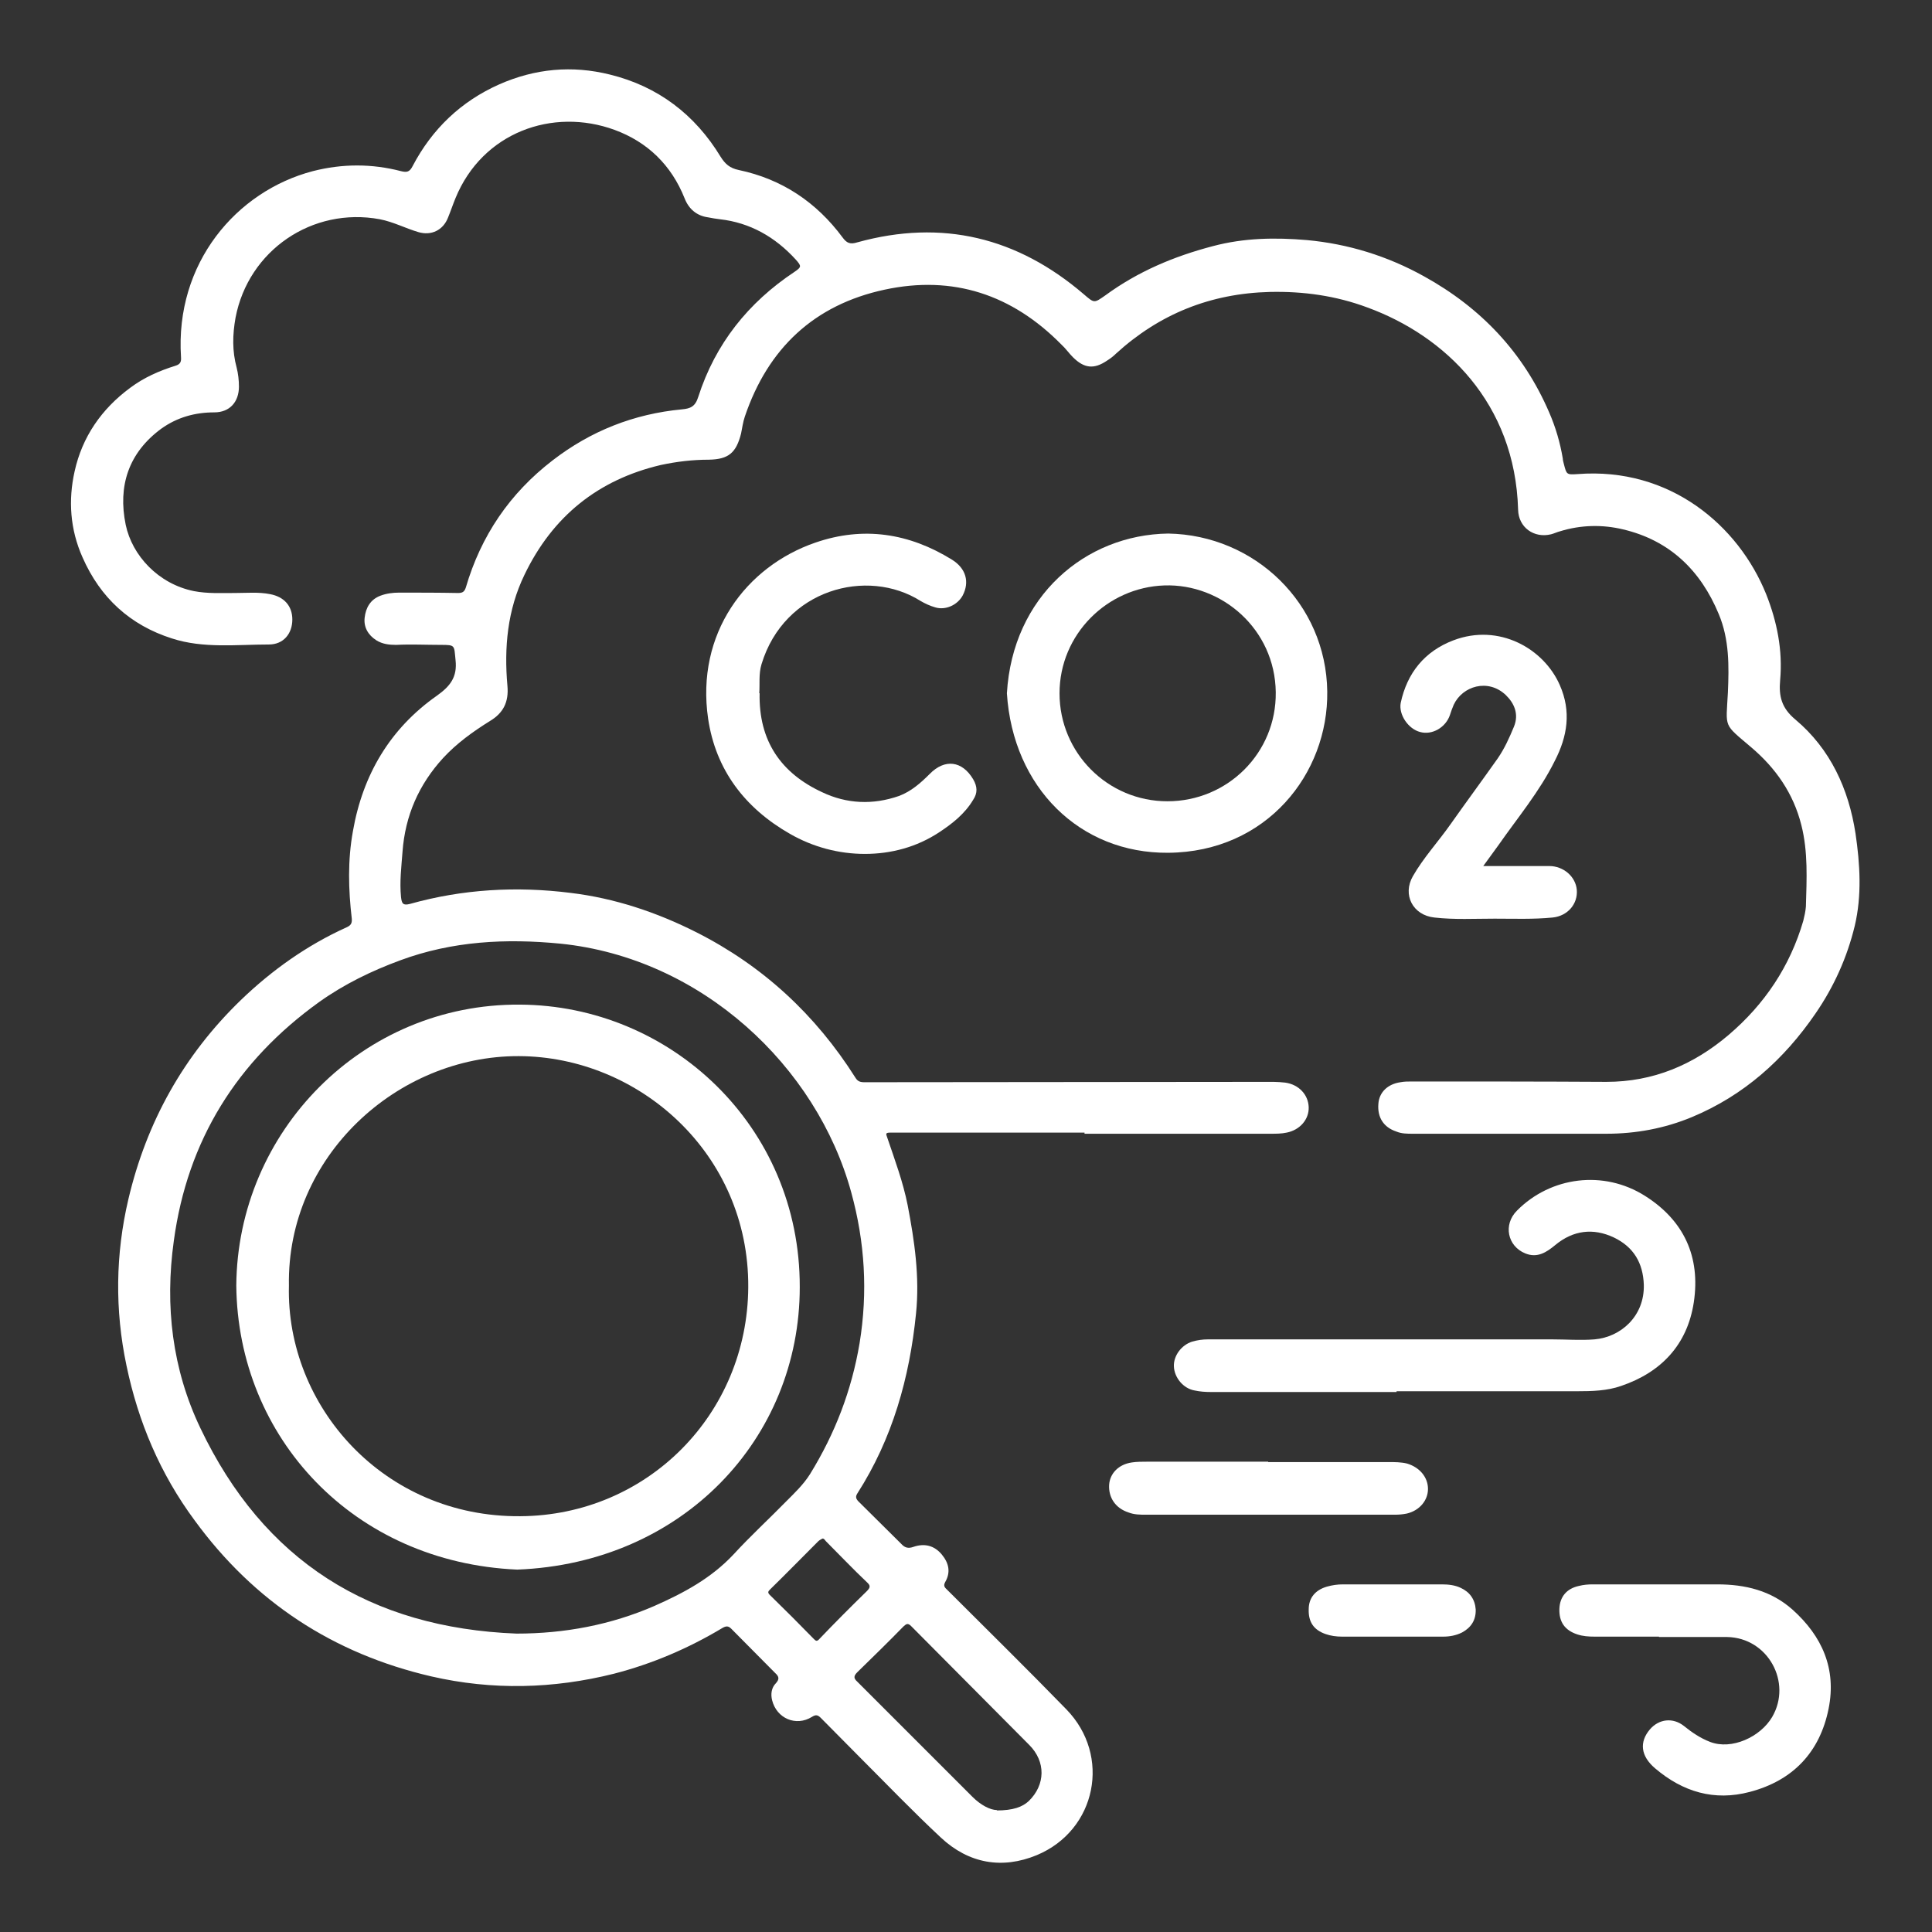
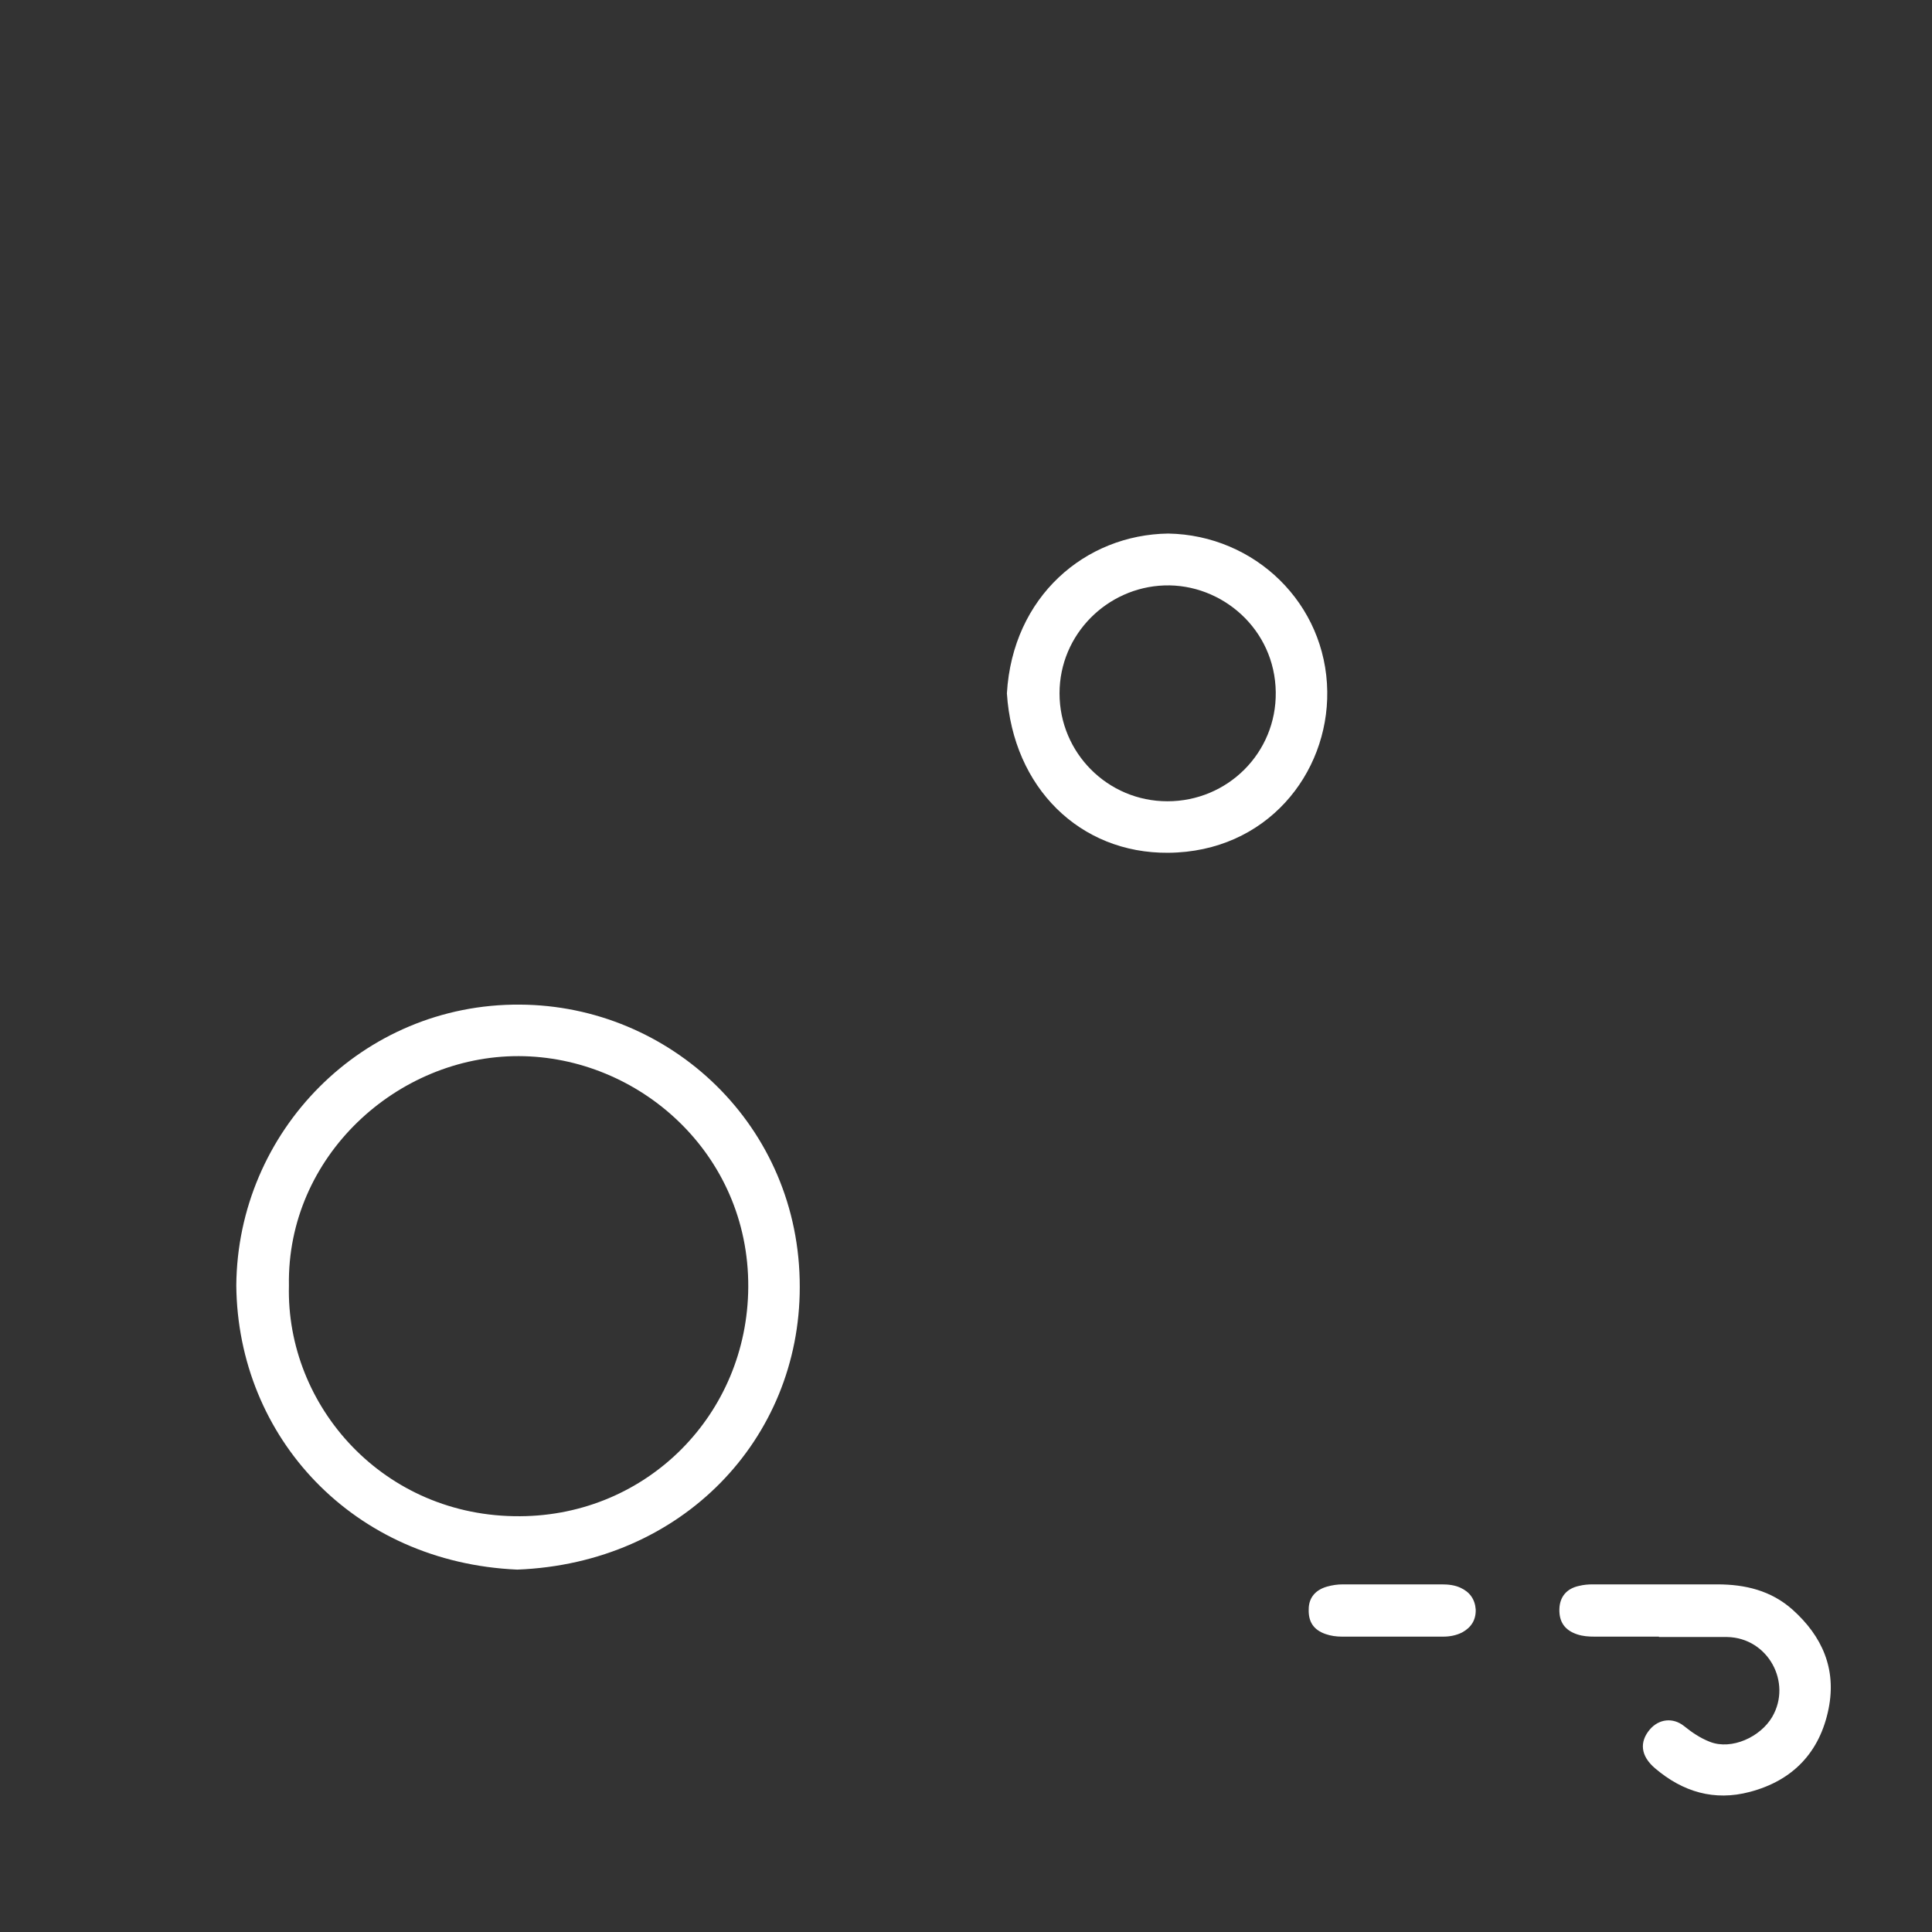
<svg xmlns="http://www.w3.org/2000/svg" id="Calque_1" viewBox="0 0 51.02 51.02">
  <rect x="0" y="0" width="51.02" height="51.02" fill="#333333" stroke="none" />
  <defs>
    <style>.cls-1{fill:#fff;}</style>
  </defs>
-   <path class="cls-1" d="m28.64,29.91c-1.71,0-3.42,0-5.13,0-.14,0-.11.04-.08.13.2.59.42,1.18.54,1.79.18.94.32,1.89.22,2.86-.17,1.69-.62,3.3-1.55,4.75-.05.08-.04.13.02.2.38.38.76.75,1.14,1.13.09.1.18.13.32.08.29-.1.55-.04.75.2.19.23.24.47.09.73-.06.11,0,.15.06.21,1.05,1.05,2.11,2.09,3.14,3.15,1.19,1.22.8,3.19-.78,3.85-.92.38-1.8.22-2.53-.46-.74-.69-1.44-1.42-2.16-2.14-.34-.34-.67-.68-1.01-1.02-.08-.08-.13-.1-.24-.03-.42.26-.93.04-1.05-.44-.04-.16-.02-.33.1-.45.1-.11.08-.18-.02-.27-.39-.39-.77-.78-1.16-1.17-.08-.08-.14-.07-.23-.02-.9.54-1.86.95-2.87,1.21-1.6.4-3.21.44-4.82.07-2.59-.6-4.68-1.97-6.25-4.12-.91-1.23-1.49-2.6-1.8-4.09-.31-1.47-.29-2.94.05-4.39.48-2.04,1.46-3.8,2.97-5.26.82-.79,1.75-1.45,2.79-1.92.11-.05.15-.1.14-.23-.09-.77-.11-1.54.03-2.31.26-1.49.98-2.71,2.22-3.58.35-.25.54-.49.49-.94-.04-.39,0-.4-.39-.4-.39,0-.79-.02-1.18,0-.18,0-.36-.02-.52-.12-.22-.14-.34-.35-.31-.6.03-.26.15-.48.42-.58.16-.06.33-.08.49-.08.52,0,1.03,0,1.55.01.11,0,.17-.02.21-.14.4-1.37,1.16-2.49,2.29-3.36,1.01-.78,2.15-1.23,3.42-1.35.22-.02.35-.07.43-.33.45-1.4,1.32-2.49,2.54-3.3.19-.13.19-.15.03-.33-.54-.59-1.2-.97-2-1.06-.1-.01-.2-.03-.31-.05-.3-.04-.51-.22-.62-.5-.35-.88-.98-1.49-1.85-1.81-1.64-.6-3.49.07-4.2,1.8-.07.17-.13.35-.2.52-.13.33-.44.48-.78.38-.34-.1-.66-.27-1.02-.34-1.78-.33-3.47.82-3.81,2.6-.08.45-.09.88.03,1.32.04.16.06.33.06.5,0,.4-.24.68-.65.68-.51,0-.98.13-1.4.43-.87.64-1.15,1.52-.94,2.54.17.81.86,1.56,1.8,1.75.36.07.73.05,1.1.05.3,0,.61-.03.91.03.38.07.59.32.59.67,0,.37-.23.66-.62.66-.85,0-1.73.11-2.56-.16-1.1-.35-1.89-1.07-2.36-2.14-.33-.74-.38-1.51-.21-2.27.2-.91.71-1.65,1.47-2.21.36-.27.77-.45,1.19-.58.13-.04.16-.1.15-.23-.16-2.48,1.46-4.38,3.48-4.91.78-.2,1.56-.2,2.33,0,.16.04.23.02.31-.14.51-.97,1.27-1.7,2.28-2.15.95-.42,1.93-.51,2.93-.26,1.26.31,2.24,1.05,2.92,2.17.12.19.24.3.48.35,1.14.24,2.05.85,2.74,1.78.11.15.2.19.39.13,2.24-.62,4.23-.13,5.98,1.37.28.24.27.24.57.03.86-.63,1.81-1.03,2.84-1.3.83-.22,1.65-.23,2.48-.16,1.09.1,2.13.42,3.1.96,1.5.83,2.62,2.01,3.3,3.59.17.39.29.8.36,1.22,0,.05.02.1.03.15.07.27.07.28.36.26,2.44-.19,4.25,1.36,4.98,3.17.29.73.44,1.49.37,2.27-.04.43.04.74.4,1.04.93.78,1.41,1.84,1.59,3.01.12.81.17,1.64-.02,2.44-.2.83-.55,1.61-1.04,2.32-.83,1.21-1.89,2.16-3.26,2.73-.72.3-1.48.44-2.26.44-1.7,0-3.41,0-5.11,0-.15,0-.3,0-.44-.06-.33-.11-.5-.37-.47-.73.02-.3.24-.52.58-.57.1-.02.21-.02.31-.02,1.71,0,3.42,0,5.13.01,1.24,0,2.3-.45,3.23-1.24.95-.81,1.62-1.81,1.97-3.01.03-.12.06-.25.07-.38.02-.72.06-1.44-.12-2.15-.21-.84-.68-1.51-1.33-2.06-.74-.63-.66-.49-.61-1.44.03-.7.04-1.4-.24-2.07-.48-1.16-1.3-1.95-2.53-2.24-.54-.13-1.11-.12-1.66.05-.08.02-.16.06-.24.08-.45.11-.86-.18-.87-.65-.08-2.82-1.93-4.59-3.98-5.34-.83-.31-1.69-.43-2.58-.41-1.56.04-2.91.58-4.06,1.63-.07.07-.15.13-.23.18-.35.24-.61.21-.91-.09-.1-.1-.19-.23-.3-.33-1.3-1.32-2.86-1.84-4.67-1.45-1.86.4-3.08,1.55-3.69,3.35-.05.15-.07.3-.1.45-.13.51-.33.68-.85.69-.43,0-.85.05-1.27.14-1.66.39-2.86,1.36-3.6,2.9-.45.93-.54,1.92-.45,2.93.04.43-.11.72-.46.93-.45.28-.88.59-1.24.98-.64.7-1,1.52-1.07,2.47-.03.4-.08.79-.04,1.2.02.17.05.23.24.18,1.39-.39,2.81-.47,4.24-.29,1.16.14,2.27.51,3.32,1.04,1.76.89,3.15,2.18,4.2,3.84.06.1.13.12.24.12,3.6,0,7.2-.01,10.8-.01.1,0,.21.01.31.02.36.05.61.32.62.65.01.32-.23.6-.58.67-.14.03-.28.03-.42.03-1.64,0-3.28,0-4.92,0,0,0,0,0,0-.01Zm-15,13.23c1.27,0,2.49-.23,3.64-.73.77-.34,1.5-.73,2.09-1.36.45-.49.94-.94,1.4-1.41.22-.22.45-.44.62-.71.66-1.07,1.1-2.21,1.31-3.46.22-1.35.14-2.67-.22-3.98-.91-3.33-3.95-6.19-7.68-6.57-1.44-.14-2.85-.07-4.23.44-.76.28-1.48.63-2.14,1.1-2.17,1.56-3.48,3.65-3.84,6.31-.24,1.72-.04,3.39.7,4.94,1.67,3.51,4.49,5.28,8.35,5.43Zm12.68,4.67c.43,0,.68-.09.85-.25.44-.43.45-1.04.01-1.48-1.04-1.05-2.08-2.09-3.12-3.14-.09-.09-.13-.05-.2.01-.4.41-.81.81-1.22,1.21-.1.1-.1.16,0,.25.22.22.44.44.66.66.79.79,1.59,1.59,2.38,2.38.22.22.47.35.65.35Zm-4.6-7.18s-.08.04-.11.07c-.43.43-.85.86-1.28,1.28-.05.05-.06.08,0,.14.39.38.78.77,1.16,1.16.05.05.08.08.15,0,.41-.43.83-.85,1.25-1.26.1-.1.1-.15,0-.24-.37-.35-.72-.72-1.08-1.08-.03-.03-.04-.07-.09-.07Z" />
  <path class="cls-1" d="m30.85,14.09c2.29.04,4.17,1.85,4.2,4.17.03,2.17-1.6,4.24-4.2,4.26-2.33.02-4.1-1.72-4.26-4.21.15-2.56,2.07-4.19,4.26-4.22Zm-2.87,4.22c0,1.57,1.27,2.85,2.85,2.85,1.59,0,2.88-1.28,2.86-2.88-.02-1.67-1.43-2.87-2.94-2.82-1.51.05-2.77,1.29-2.77,2.85Z" />
-   <path class="cls-1" d="m36.88,36.76c-1.64,0-3.28,0-4.91,0-.14,0-.28-.01-.42-.04-.3-.05-.54-.34-.55-.64-.01-.28.2-.56.48-.65.14-.04.28-.06.42-.06,3.03,0,6.06,0,9.09,0,.37,0,.75.03,1.12,0,.69-.06,1.32-.61,1.3-1.44-.02-.58-.27-1-.79-1.25-.55-.26-1.08-.19-1.55.2-.23.19-.47.35-.79.22-.47-.19-.59-.76-.22-1.13.89-.9,2.29-1.08,3.38-.39,1.03.65,1.47,1.61,1.29,2.81-.17,1.12-.86,1.85-1.92,2.21-.37.13-.77.14-1.17.14-1.59,0-3.17,0-4.76,0h0Z" />
-   <path class="cls-1" d="m20.06,18.3c-.03,1.27.57,2.12,1.65,2.62.65.31,1.34.34,2.03.1.32-.12.57-.34.81-.58.4-.41.86-.35,1.15.14.11.19.12.36,0,.54-.22.37-.55.63-.9.86-.59.39-1.27.57-1.96.57-.69,0-1.37-.18-1.98-.53-1.19-.68-1.96-1.69-2.16-3.04-.33-2.25,1-4.02,2.83-4.65,1.27-.44,2.48-.25,3.61.45.37.23.47.59.28.95-.14.25-.45.39-.72.31-.14-.04-.27-.1-.39-.17-1.41-.89-3.6-.31-4.2,1.67-.08.26-.04.54-.06.77Z" />
-   <path class="cls-1" d="m39.18,22.87c.61,0,1.17,0,1.73,0,.38,0,.7.28.73.63.03.37-.24.69-.64.73-.51.05-1.02.03-1.53.03-.53,0-1.06.03-1.59-.03-.57-.06-.85-.6-.57-1.09.28-.49.67-.91,1-1.38.41-.58.83-1.15,1.24-1.73.18-.26.31-.55.43-.84.14-.34,0-.63-.22-.84-.47-.44-1.14-.23-1.37.26-.04.09-.07.18-.1.27-.11.33-.47.54-.79.45-.31-.08-.57-.46-.51-.77.17-.79.63-1.36,1.39-1.65,1.21-.46,2.39.22,2.81,1.18.31.7.2,1.36-.13,2-.4.81-.98,1.5-1.49,2.23-.12.17-.25.34-.4.55Z" />
  <path class="cls-1" d="m43.81,43.22c-.57,0-1.14,0-1.7,0-.16,0-.31-.01-.46-.06-.33-.11-.48-.33-.47-.67.01-.32.19-.54.52-.61.12-.03.24-.04.36-.04,1.1,0,2.19,0,3.29,0,.73,0,1.42.16,1.99.67.78.7,1.16,1.56.95,2.61-.23,1.15-.94,1.9-2.08,2.2-.94.25-1.77,0-2.5-.62-.39-.33-.42-.7-.14-1.03.24-.28.61-.32.9-.09.21.17.43.32.69.42.57.22,1.33-.13,1.64-.66.53-.91-.11-2.09-1.19-2.11-.6,0-1.2,0-1.8,0h0Z" />
-   <path class="cls-1" d="m33.49,38.61c1.06,0,2.12,0,3.17,0,.17,0,.34,0,.5.04.33.1.55.36.55.67,0,.3-.22.57-.56.65-.1.02-.2.03-.31.03-2.19,0-4.39,0-6.58,0-.15,0-.31,0-.46-.06-.34-.11-.53-.39-.51-.73.02-.3.25-.54.6-.59.13-.02.27-.02.41-.02,1.06,0,2.13,0,3.19,0h0Z" />
  <path class="cls-1" d="m36.77,41.84c.44,0,.88,0,1.31,0,.17,0,.34.02.49.09.24.11.38.3.4.57.01.28-.12.48-.36.61-.16.08-.33.11-.5.11-.89,0-1.78,0-2.67,0-.15,0-.3-.02-.44-.07-.31-.11-.45-.32-.44-.65,0-.3.17-.51.48-.6.14-.04.28-.06.42-.06.44,0,.88,0,1.31,0Z" />
  <path class="cls-1" d="m6.24,33.95c.03-4.07,3.33-7.45,7.49-7.42,3.97.02,7.4,3.2,7.39,7.46,0,4-3.09,7.29-7.46,7.46-4.33-.19-7.38-3.49-7.42-7.5Zm1.39,0c-.08,3.19,2.51,6.12,6.11,6.09,3.35-.02,6-2.69,6.02-6.05.02-3.53-2.89-6.09-6.06-6.1-3.21-.01-6.13,2.65-6.07,6.06Z" />
</svg>